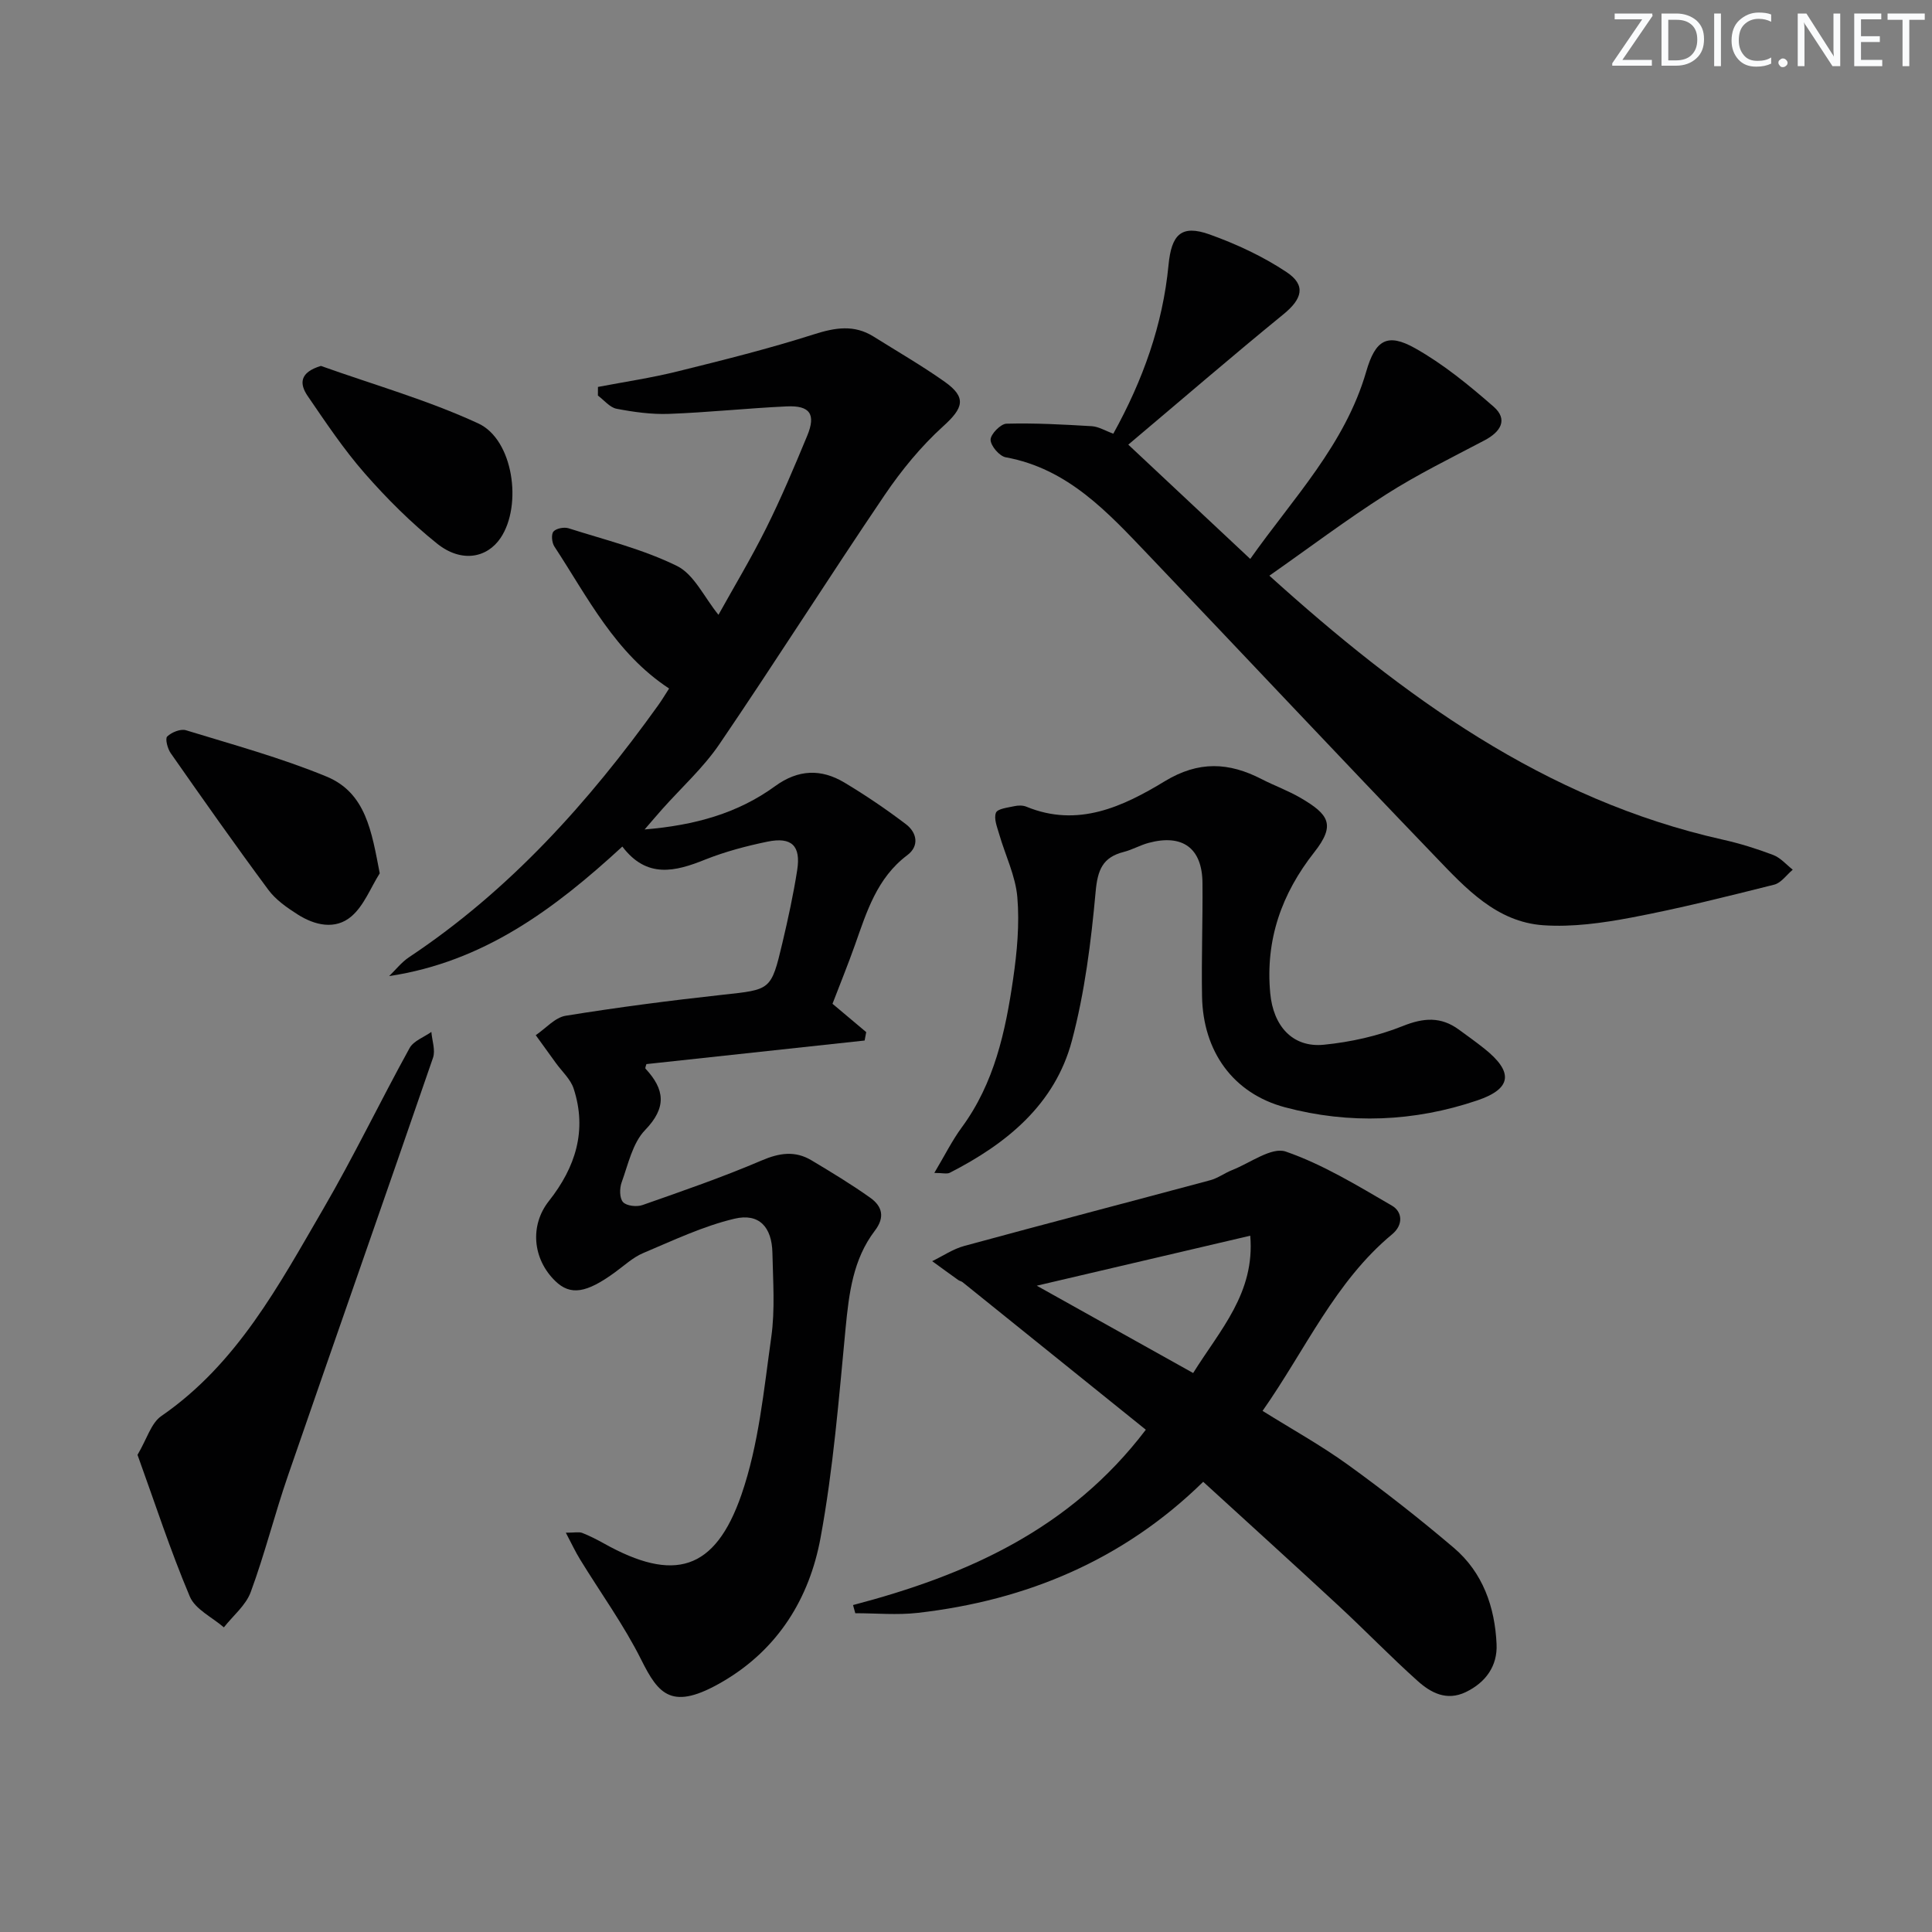
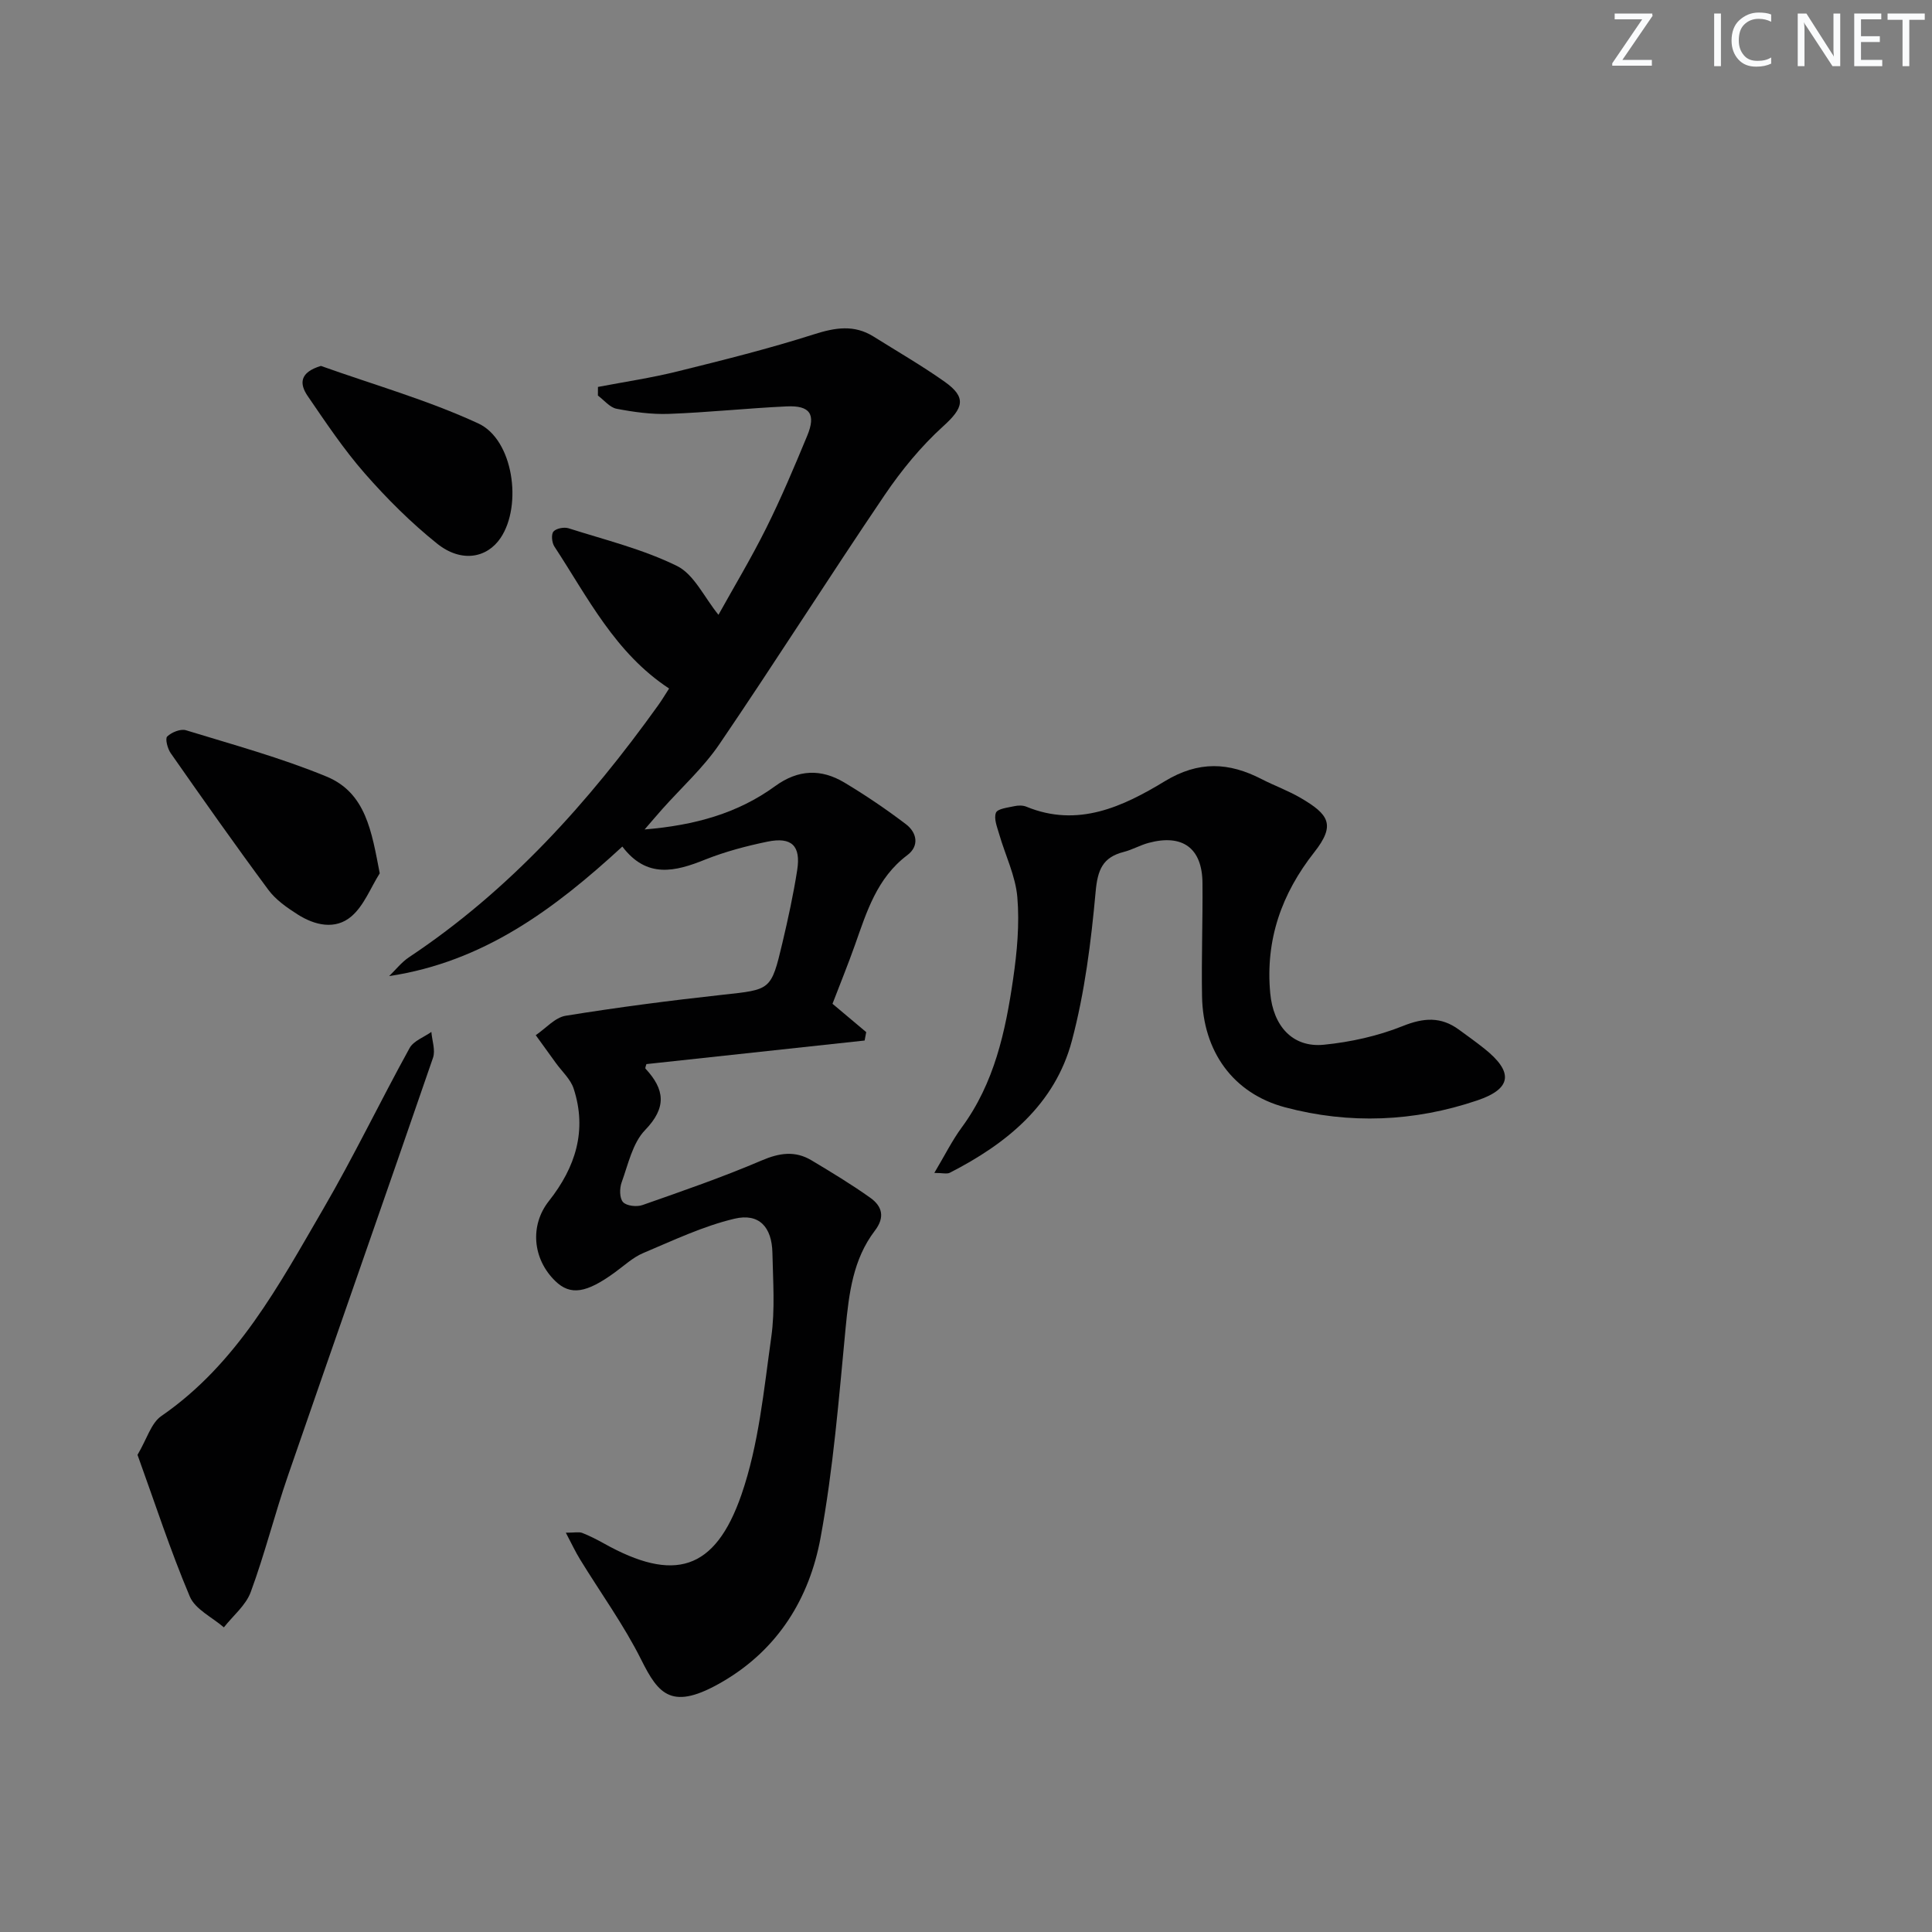
<svg xmlns="http://www.w3.org/2000/svg" enable-background="new 0 0 400 400" viewBox="0 0 400 400">
  <rect x="0" y="0" width="400" height="400" fill="#808080" stroke="none" />
  <g fill="#fafbfc">
    <path d="m342.2 3.2-6.3 9.2h6.1v1.2h-8.2v-.5l6.2-9.1h-5.7v-1.2h7.8v.4z" />
-     <path d="m344 13.7v-10.9h3.1c1.6 0 3 .5 4.1 1.4 1.1 1 1.6 2.2 1.6 3.9s-.5 3-1.6 4-2.5 1.5-4.2 1.5h-3zm1.4-9.6v8.4h1.6c1.4 0 2.5-.4 3.2-1.1.8-.8 1.2-1.8 1.2-3.2s-.4-2.4-1.2-3.1-1.8-1-3.1-1z" />
    <path d="m356.3 2.8v10.9h-1.4v-10.9z" />
    <path d="m366.6 13.2c-.8.4-1.8.6-3 .6-1.6 0-2.8-.5-3.7-1.5s-1.4-2.3-1.4-3.9c0-1.7.5-3.2 1.6-4.2s2.4-1.6 4-1.6c1 0 1.9.1 2.6.4v1.5c-.8-.4-1.6-.6-2.6-.6-1.2 0-2.2.4-3 1.2s-1.1 1.9-1.1 3.3c0 1.3.4 2.3 1.1 3.1s1.6 1.1 2.8 1.1c1.1 0 2-.2 2.8-.7v1.3z" />
-     <path d="m368.2 13c0-.3.1-.5.3-.6.2-.2.4-.3.6-.3.3 0 .5.1.7.3s.3.4.3.6-.1.5-.3.6c-.2.2-.4.3-.7.3s-.5-.1-.6-.3c-.2-.2-.3-.4-.3-.6z" />
    <path d="m381.1 13.7h-1.7l-5.5-8.4c-.2-.2-.3-.5-.4-.7 0 .2.1.8.1 1.5v7.6h-1.4v-10.9h1.8l5.3 8.3c.3.4.4.6.4.8 0-.3-.1-.8-.1-1.6v-7.5h1.4v10.9z" />
    <path d="m389.7 13.7h-5.8v-10.9h5.6v1.2h-4.2v3.5h3.9v1.2h-3.9v3.7h4.4z" />
    <path d="m398.4 4.1h-3.1v9.6h-1.4v-9.6h-3.1v-1.3h7.7v1.3z" />
  </g>
  <path d="m128.85 175.27c-14.04 12.92-28.71 23.87-48.28 26.82 1.36-1.32 2.57-2.88 4.12-3.91 20.83-13.85 37.19-32.08 51.63-52.23.76-1.06 1.42-2.19 2.21-3.4-11.2-7.36-16.85-18.89-23.75-29.4-.52-.79-.69-2.5-.2-3.09.56-.66 2.19-.98 3.12-.69 7.57 2.41 15.41 4.33 22.47 7.81 3.53 1.74 5.6 6.44 8.58 10.11 3.1-5.59 6.74-11.64 9.88-17.94 3.11-6.24 5.82-12.68 8.49-19.12 1.85-4.47.59-6.32-4.26-6.09-8.13.38-16.24 1.25-24.38 1.55-3.6.13-7.27-.38-10.82-1.06-1.41-.27-2.58-1.78-3.87-2.73 0-.6.01-1.19.01-1.79 5.5-1.05 11.06-1.87 16.49-3.22 9.46-2.34 18.94-4.71 28.22-7.67 4.4-1.4 8.32-2.06 12.35.46 4.93 3.09 9.99 6.01 14.73 9.36 4.61 3.27 3.86 5.44-.32 9.22-4.59 4.16-8.64 9.11-12.13 14.26-11.56 17.07-22.59 34.49-34.18 51.53-3.33 4.9-7.86 8.99-11.84 13.46-1.05 1.18-2.07 2.39-3.66 4.22 10.43-.86 19.32-3.36 27.01-8.96 4.81-3.5 9.54-3.63 14.37-.74 4.39 2.63 8.65 5.52 12.72 8.61 2.29 1.74 2.82 4.51.29 6.41-6.3 4.73-8.41 11.73-10.85 18.62-1.44 4.05-3.06 8.04-4.64 12.15 2.37 1.99 4.68 3.93 6.98 5.87-.11.58-.22 1.16-.33 1.74-15.06 1.63-30.12 3.26-45.18 4.88-.08.35-.31.81-.18.95 3.97 4.28 4.45 8.02-.1 12.72-2.59 2.68-3.49 7.09-4.85 10.83-.44 1.22-.45 3.26.29 4.07.73.8 2.83 1.03 4.01.62 8.29-2.91 16.61-5.78 24.67-9.23 3.71-1.59 6.96-2.07 10.37-.02 4.12 2.47 8.25 4.96 12.15 7.74 2.42 1.73 3.11 3.97.94 6.81-4.52 5.92-5.36 12.97-6.06 20.2-1.39 14.53-2.55 29.15-5.2 43.47-2.3 12.4-8.73 22.93-20.14 29.63-10.62 6.24-13.36 2.76-16.97-4.47-3.62-7.24-8.44-13.87-12.68-20.8-.96-1.56-1.73-3.23-2.93-5.5 1.86 0 2.71-.21 3.38.04 1.54.6 3.02 1.36 4.46 2.16 14.51 8.13 23.04 5.76 28.52-10.08 3.58-10.35 4.63-21.64 6.17-32.59.81-5.72.36-11.64.24-17.47-.11-5.33-2.74-8.28-7.85-7.07-6.51 1.54-12.7 4.5-18.92 7.12-2.1.89-3.88 2.56-5.76 3.93-5.98 4.38-9.29 4.9-12.42 1.86-4.71-4.57-5.32-11.53-1.32-16.58 5.49-6.95 7.95-14.59 5.12-23.26-.64-1.97-2.44-3.57-3.71-5.34-1.38-1.91-2.76-3.82-4.14-5.73 2.06-1.39 3.98-3.66 6.2-4.02 10.81-1.75 21.68-3.16 32.56-4.35 9.88-1.08 9.97-.87 12.3-10.7 1.18-5 2.28-10.03 3.07-15.1.79-5.04-1.14-6.92-6.13-5.9-4.37.9-8.75 2.06-12.88 3.7-6.25 2.53-12.14 3.99-17.19-2.68z" fill="#010102" />
-   <path d="m230.5 89.79c6.11-11.04 10.24-22.53 11.43-34.92.61-6.31 2.63-8.43 8.51-6.33 5.54 1.99 11.04 4.54 15.92 7.79 4.12 2.73 3.23 5.59-.63 8.73-10.65 8.69-21.06 17.67-32.13 27 8.95 8.38 16.9 15.83 25.25 23.66 8.85-12.55 19.63-23.64 24.02-38.82 1.89-6.53 4.35-8.05 10.15-4.78 5.84 3.29 11.15 7.65 16.22 12.08 3.04 2.66 1.45 5.21-1.85 6.95-6.86 3.62-13.86 7.04-20.39 11.2-8.23 5.24-16.05 11.14-24.19 16.84 27.63 24.95 56.91 46.37 93.88 54.65 3.55.79 7.05 1.89 10.45 3.18 1.51.58 2.7 2 4.03 3.04-1.28 1.07-2.4 2.74-3.85 3.1-9.8 2.46-19.62 4.93-29.55 6.81-5.99 1.13-12.23 2.01-18.26 1.59-9.65-.67-16.05-7.65-22.25-14.11-19.96-20.75-39.65-41.76-59.53-62.59-8.38-8.78-16.61-17.83-29.5-20.18-1.31-.24-3.12-2.36-3.14-3.63-.01-1.15 2.08-3.3 3.29-3.33 5.89-.16 11.8.17 17.69.52 1.42.1 2.77.95 4.43 1.55z" fill="#010102" />
-   <path d="m176.61 332.31c23.44-6.16 44.88-15.59 60.62-36.3-12.63-10.18-25.28-20.37-37.94-30.55-.25-.2-.62-.25-.89-.44-1.81-1.29-3.6-2.6-5.4-3.91 2.21-1.07 4.31-2.52 6.64-3.15 16.96-4.62 33.96-9.05 50.93-13.61 1.58-.42 2.97-1.48 4.51-2.09 3.73-1.46 8.2-4.85 11.12-3.84 7.71 2.67 14.86 7.06 21.99 11.2 2.17 1.26 2.39 3.97.04 5.92-11.83 9.82-17.89 23.82-26.83 36.57 6.03 3.77 12.09 7.12 17.67 11.15 7.53 5.44 14.86 11.19 21.94 17.21 6.01 5.12 8.5 12.27 8.84 19.96.2 4.45-2.2 7.89-6.38 9.9-3.98 1.91-7.25.13-9.98-2.32-5.58-5-10.79-10.4-16.29-15.5-9.15-8.49-18.41-16.87-28.09-25.72-16.47 16.14-36.52 24.57-59.12 27.14-4.25.48-8.6.07-12.91.07-.15-.55-.31-1.12-.47-1.69zm82.24-76.47c-14.94 3.5-29.21 6.84-44.2 10.35 11.05 6.17 21.55 12.03 32.38 18.08 5.58-8.95 12.83-16.57 11.82-28.43z" fill="#010102" />
+   <path d="m230.5 89.79z" fill="#010102" />
  <path d="m193.44 242.84c2.16-3.62 3.68-6.7 5.68-9.42 6.75-9.17 9.06-19.87 10.64-30.76.81-5.57 1.34-11.31.87-16.88-.37-4.43-2.5-8.71-3.76-13.08-.42-1.46-1.15-3.22-.67-4.43.33-.84 2.45-1.06 3.81-1.36.78-.18 1.75-.19 2.47.1 10.69 4.41 20.03-.02 28.67-5.26 7.02-4.26 13.26-3.94 20.04-.45 2.66 1.37 5.51 2.39 8.09 3.9 5.87 3.43 7.29 5.57 2.83 11.24-6.76 8.59-10.15 18.12-9.12 29.21.62 6.7 4.56 11.3 11.11 10.65 5.53-.55 11.17-1.8 16.31-3.86 4.35-1.75 7.92-1.99 11.65.74 1.74 1.27 3.5 2.53 5.19 3.87 6.12 4.85 5.85 8.33-1.4 10.78-13.04 4.42-26.49 4.97-39.78 1.43-10.82-2.88-17-11.63-17.2-22.98-.14-7.83.16-15.66.09-23.49-.06-7.2-4.13-10.17-11.15-8.28-1.76.47-3.38 1.42-5.14 1.87-4.37 1.11-5.42 3.7-5.83 8.23-.94 10.35-2.25 20.82-4.91 30.84-3.5 13.21-13.51 21.34-25.29 27.36-.6.3-1.49.03-3.2.03z" fill="#010102" />
  <path d="m28.47 301.21c1.95-3.29 2.81-6.58 4.94-8.04 15.69-10.81 24.32-27.08 33.5-42.85 6.34-10.89 11.8-22.28 17.89-33.33.82-1.49 2.98-2.25 4.51-3.34.14 1.79.88 3.79.34 5.35-9.93 28.86-20.07 57.64-30.02 86.49-2.76 7.98-4.8 16.22-7.72 24.13-1.01 2.75-3.66 4.89-5.56 7.31-2.42-2.1-5.93-3.73-7.05-6.38-4.04-9.55-7.25-19.45-10.83-29.34z" fill="#010102" />
  <path d="m78.62 180.81c-1.91 3.03-3.27 6.7-5.87 8.92-3.32 2.84-7.59 1.86-11.15-.42-2.21-1.41-4.51-3.01-6.04-5.08-6.9-9.31-13.58-18.8-20.22-28.3-.65-.93-1.19-3.01-.72-3.45.91-.87 2.77-1.63 3.88-1.29 9.78 3 19.71 5.71 29.13 9.6 8.14 3.38 9.32 11.38 10.99 20.02z" fill="#010102" />
  <path d="m66.44 75.76c10.9 3.89 22.12 7.07 32.59 11.91 7.25 3.35 9.15 16.94 4.62 23.69-2.84 4.23-8.17 5.17-13.14 1.2-5.42-4.34-10.42-9.33-15-14.56-4.36-4.98-8.08-10.56-11.83-16.04-1.67-2.46-1.73-4.85 2.76-6.2z" fill="#010102" />
</svg>